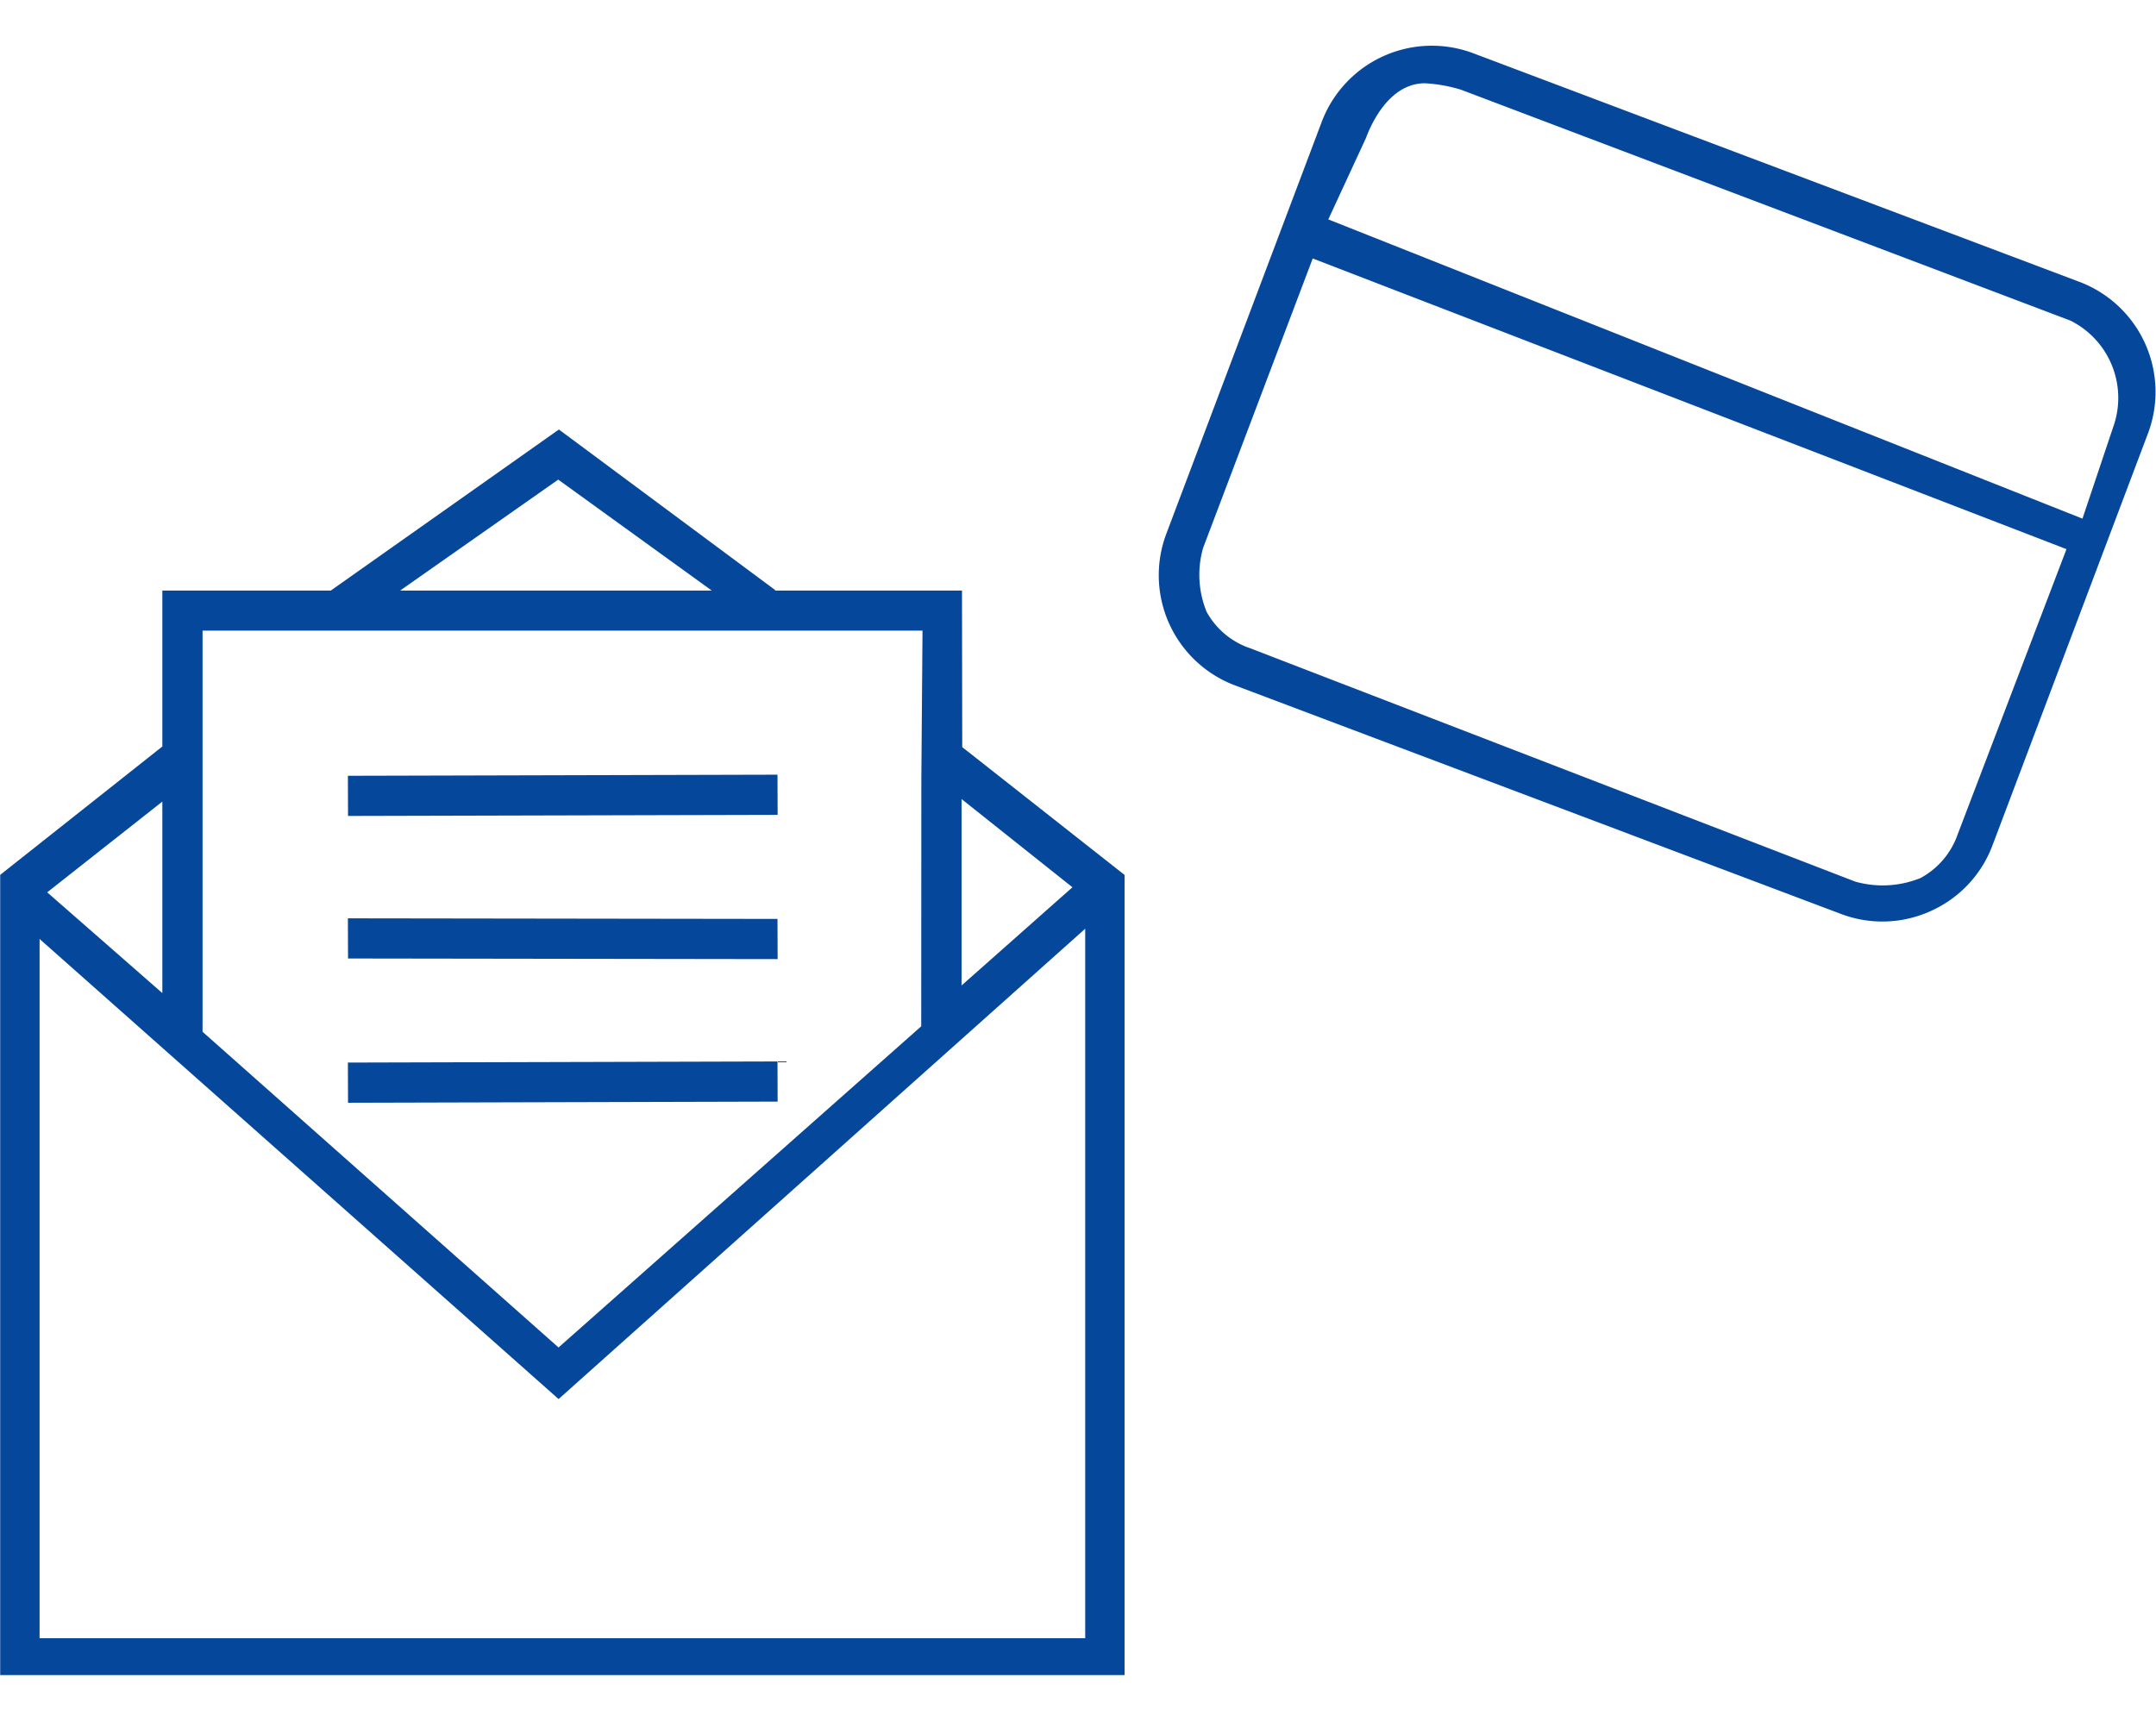
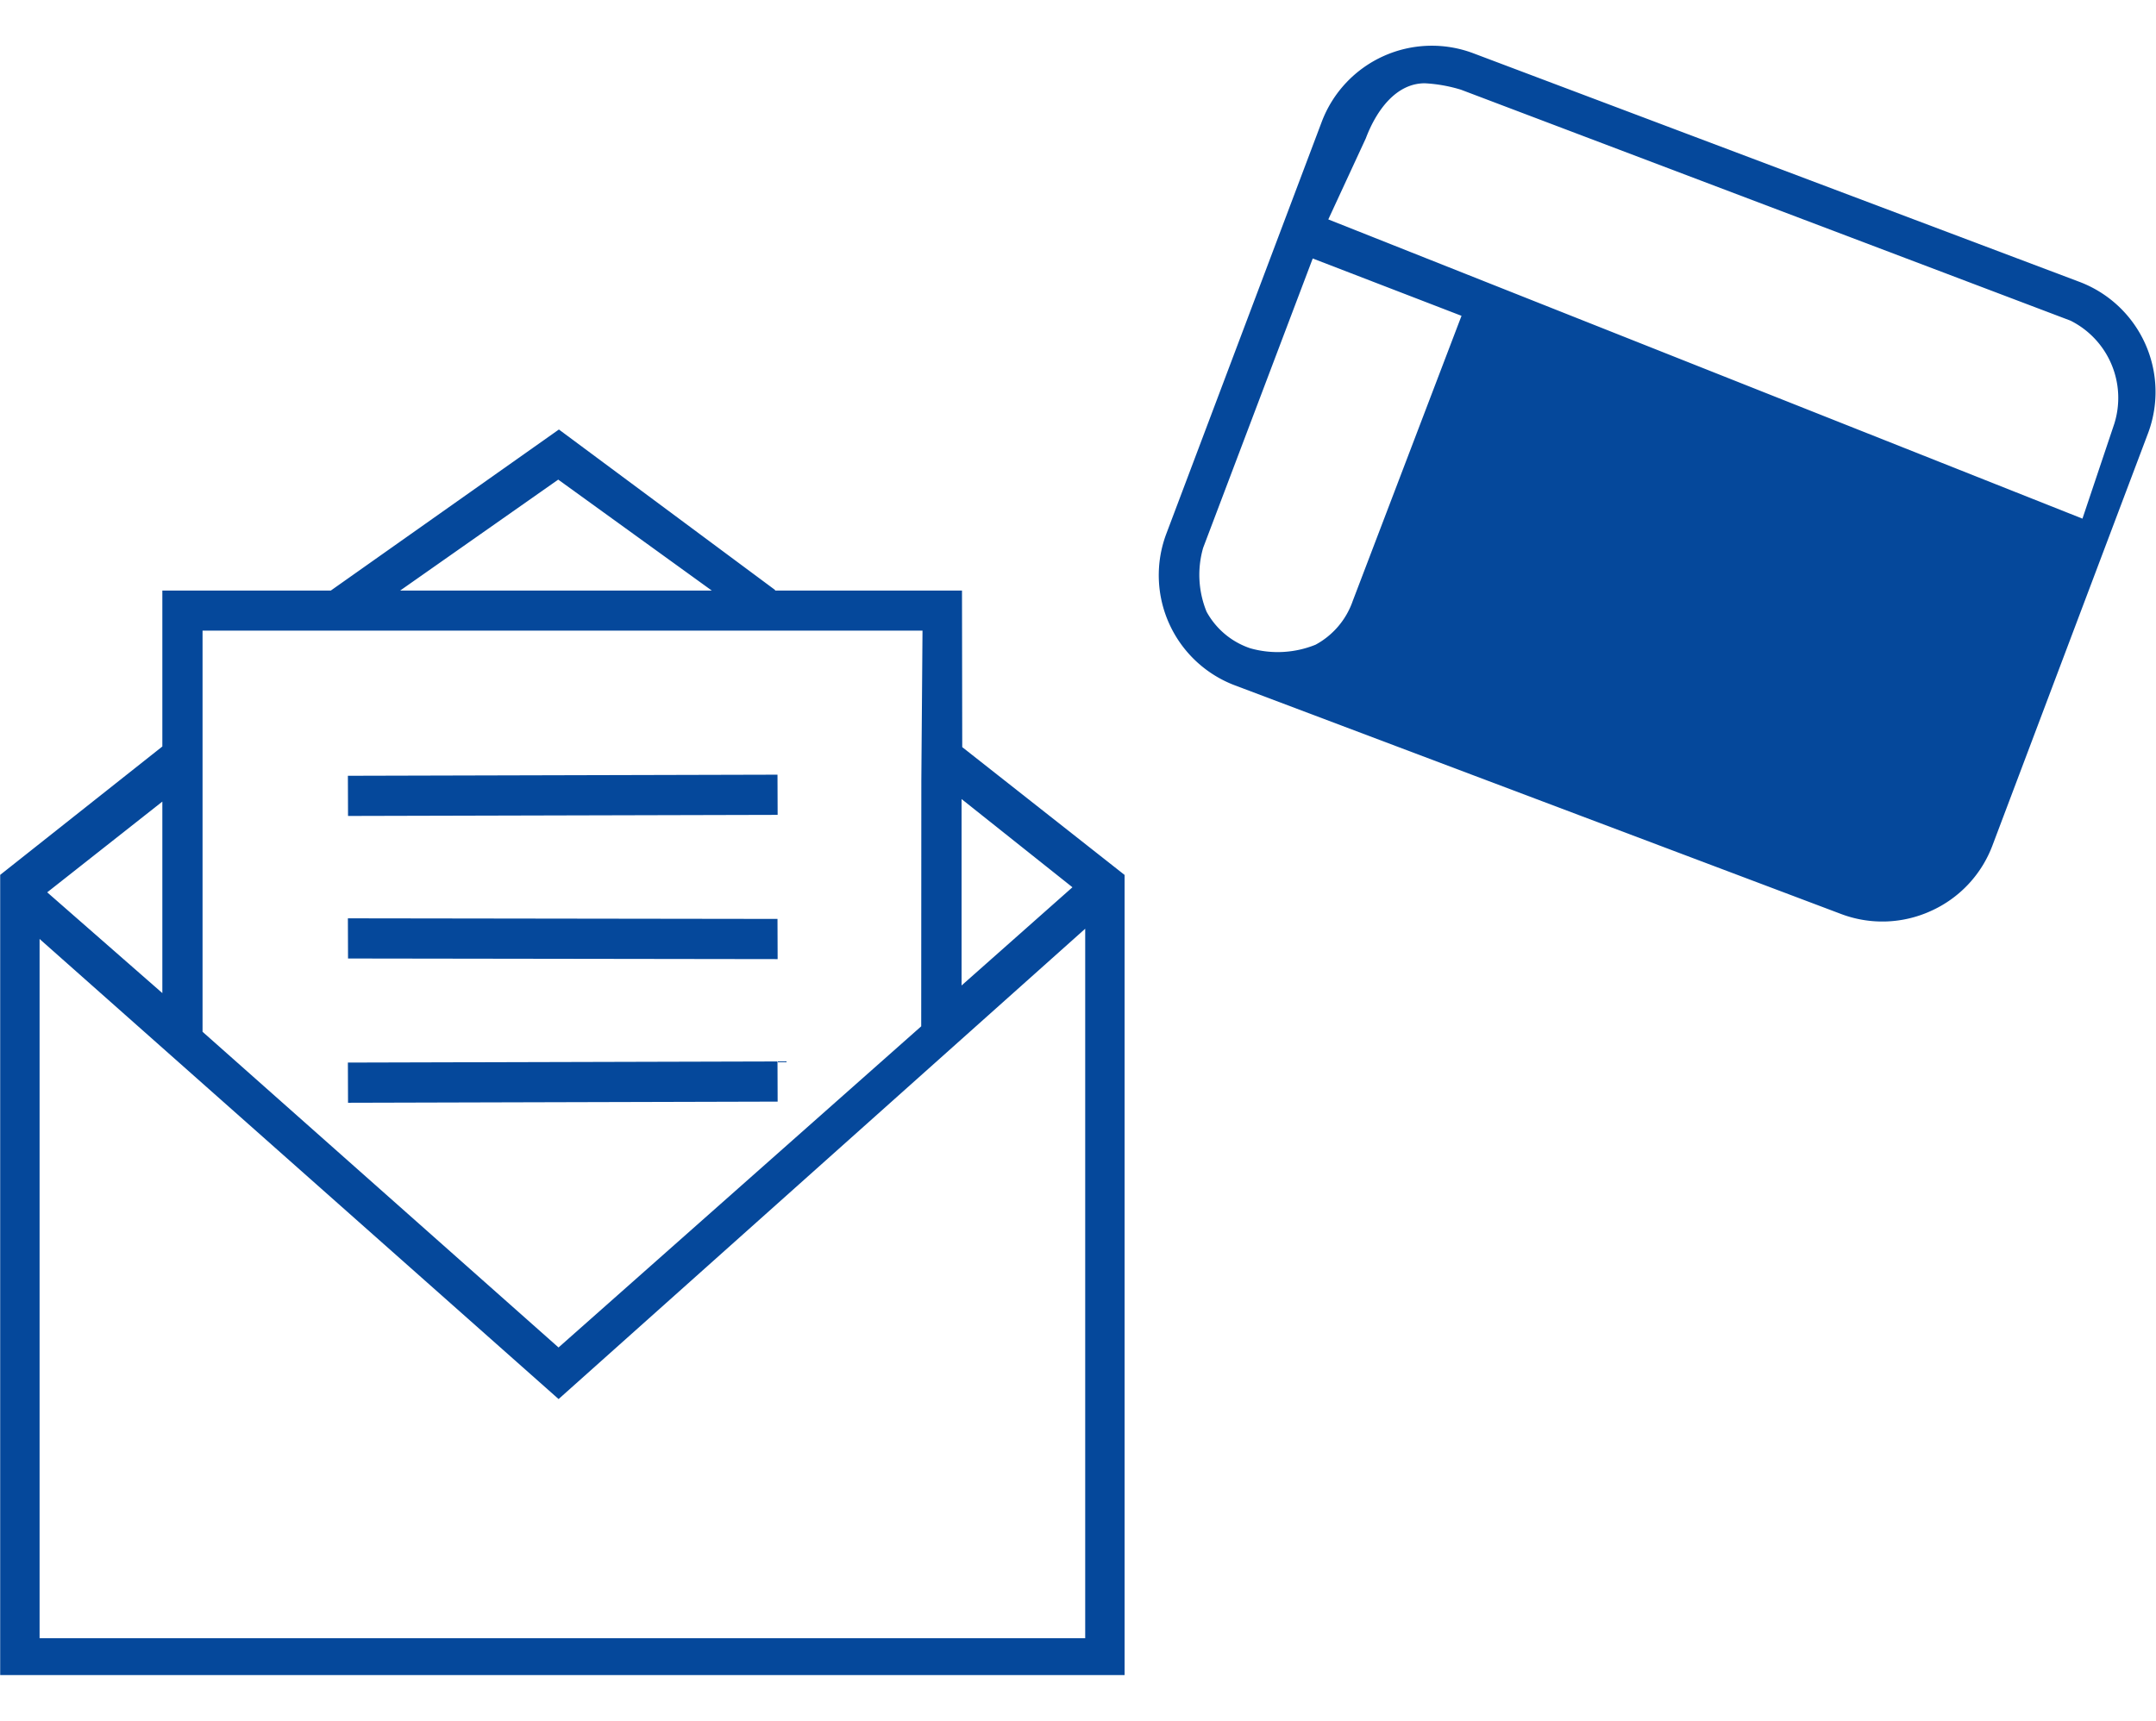
<svg xmlns="http://www.w3.org/2000/svg" width="105.219" height="84">
-   <path data-name="icon" d="M104.83 21.15l-7.592 20.118a5.7 5.7 0 0 1-3.007 3.2 5.7 5.7 0 0 1-4.387.144l-29.583-11.16a5.746 5.746 0 0 1-3.343-7.393l7.588-20.116a5.744 5.744 0 0 1 7.393-3.344l29.584 11.159a5.745 5.745 0 0 1 3.347 7.392zm-40.765-8.533l-5.348 14.124a4.762 4.762 0 0 0 .168 3.12 3.812 3.812 0 0 0 2.134 1.784l29.524 11.389a4.916 4.916 0 0 0 3.184-.175 3.869 3.869 0 0 0 1.816-2.139l5.307-13.915zm36.98 3.034L71.306 4.381a7.314 7.314 0 0 0-1.772-.316c-1.393 0-2.358 1.308-2.878 2.687l-1.831 3.958 36.805 14.606 1.555-4.635a4.216 4.216 0 0 0-2.14-5.03zM.009 42.705l7.914-6.267v-7.61h8.22l11.133-7.863 10.557 7.838-.018.025h9.133l.012 7.641 7.923 6.239v39.057H.009v-39.06zm7.914-3.577l-5.619 4.429 5.619 4.919v-9.348zm19.32-15.717l-7.716 5.417h15.211zM9.885 30.787v19.577l17.373 15.41 17.7-15.677.006-12 .057-7.314H9.885zm37.042 8.217v9.1l5.411-4.794zm-45 40.963h51.034V45.334l-25.7 22.958L1.932 45.834v34.133zm15.051-28.1l20.966-.056.007 1.962-20.966.056zm0-7.041l20.966.029.007 1.962-20.966-.03zm0-6.958l20.966-.054.007 1.962-20.966.053z" fill="#05489b" fill-rule="evenodd" />
+   <path data-name="icon" d="M104.83 21.15l-7.592 20.118a5.7 5.7 0 0 1-3.007 3.2 5.7 5.7 0 0 1-4.387.144l-29.583-11.16a5.746 5.746 0 0 1-3.343-7.393l7.588-20.116a5.744 5.744 0 0 1 7.393-3.344l29.584 11.159a5.745 5.745 0 0 1 3.347 7.392zm-40.765-8.533l-5.348 14.124a4.762 4.762 0 0 0 .168 3.12 3.812 3.812 0 0 0 2.134 1.784a4.916 4.916 0 0 0 3.184-.175 3.869 3.869 0 0 0 1.816-2.139l5.307-13.915zm36.98 3.034L71.306 4.381a7.314 7.314 0 0 0-1.772-.316c-1.393 0-2.358 1.308-2.878 2.687l-1.831 3.958 36.805 14.606 1.555-4.635a4.216 4.216 0 0 0-2.14-5.03zM.009 42.705l7.914-6.267v-7.61h8.22l11.133-7.863 10.557 7.838-.018.025h9.133l.012 7.641 7.923 6.239v39.057H.009v-39.06zm7.914-3.577l-5.619 4.429 5.619 4.919v-9.348zm19.32-15.717l-7.716 5.417h15.211zM9.885 30.787v19.577l17.373 15.41 17.7-15.677.006-12 .057-7.314H9.885zm37.042 8.217v9.1l5.411-4.794zm-45 40.963h51.034V45.334l-25.7 22.958L1.932 45.834v34.133zm15.051-28.1l20.966-.056.007 1.962-20.966.056zm0-7.041l20.966.029.007 1.962-20.966-.03zm0-6.958l20.966-.054.007 1.962-20.966.053z" fill="#05489b" fill-rule="evenodd" />
</svg>